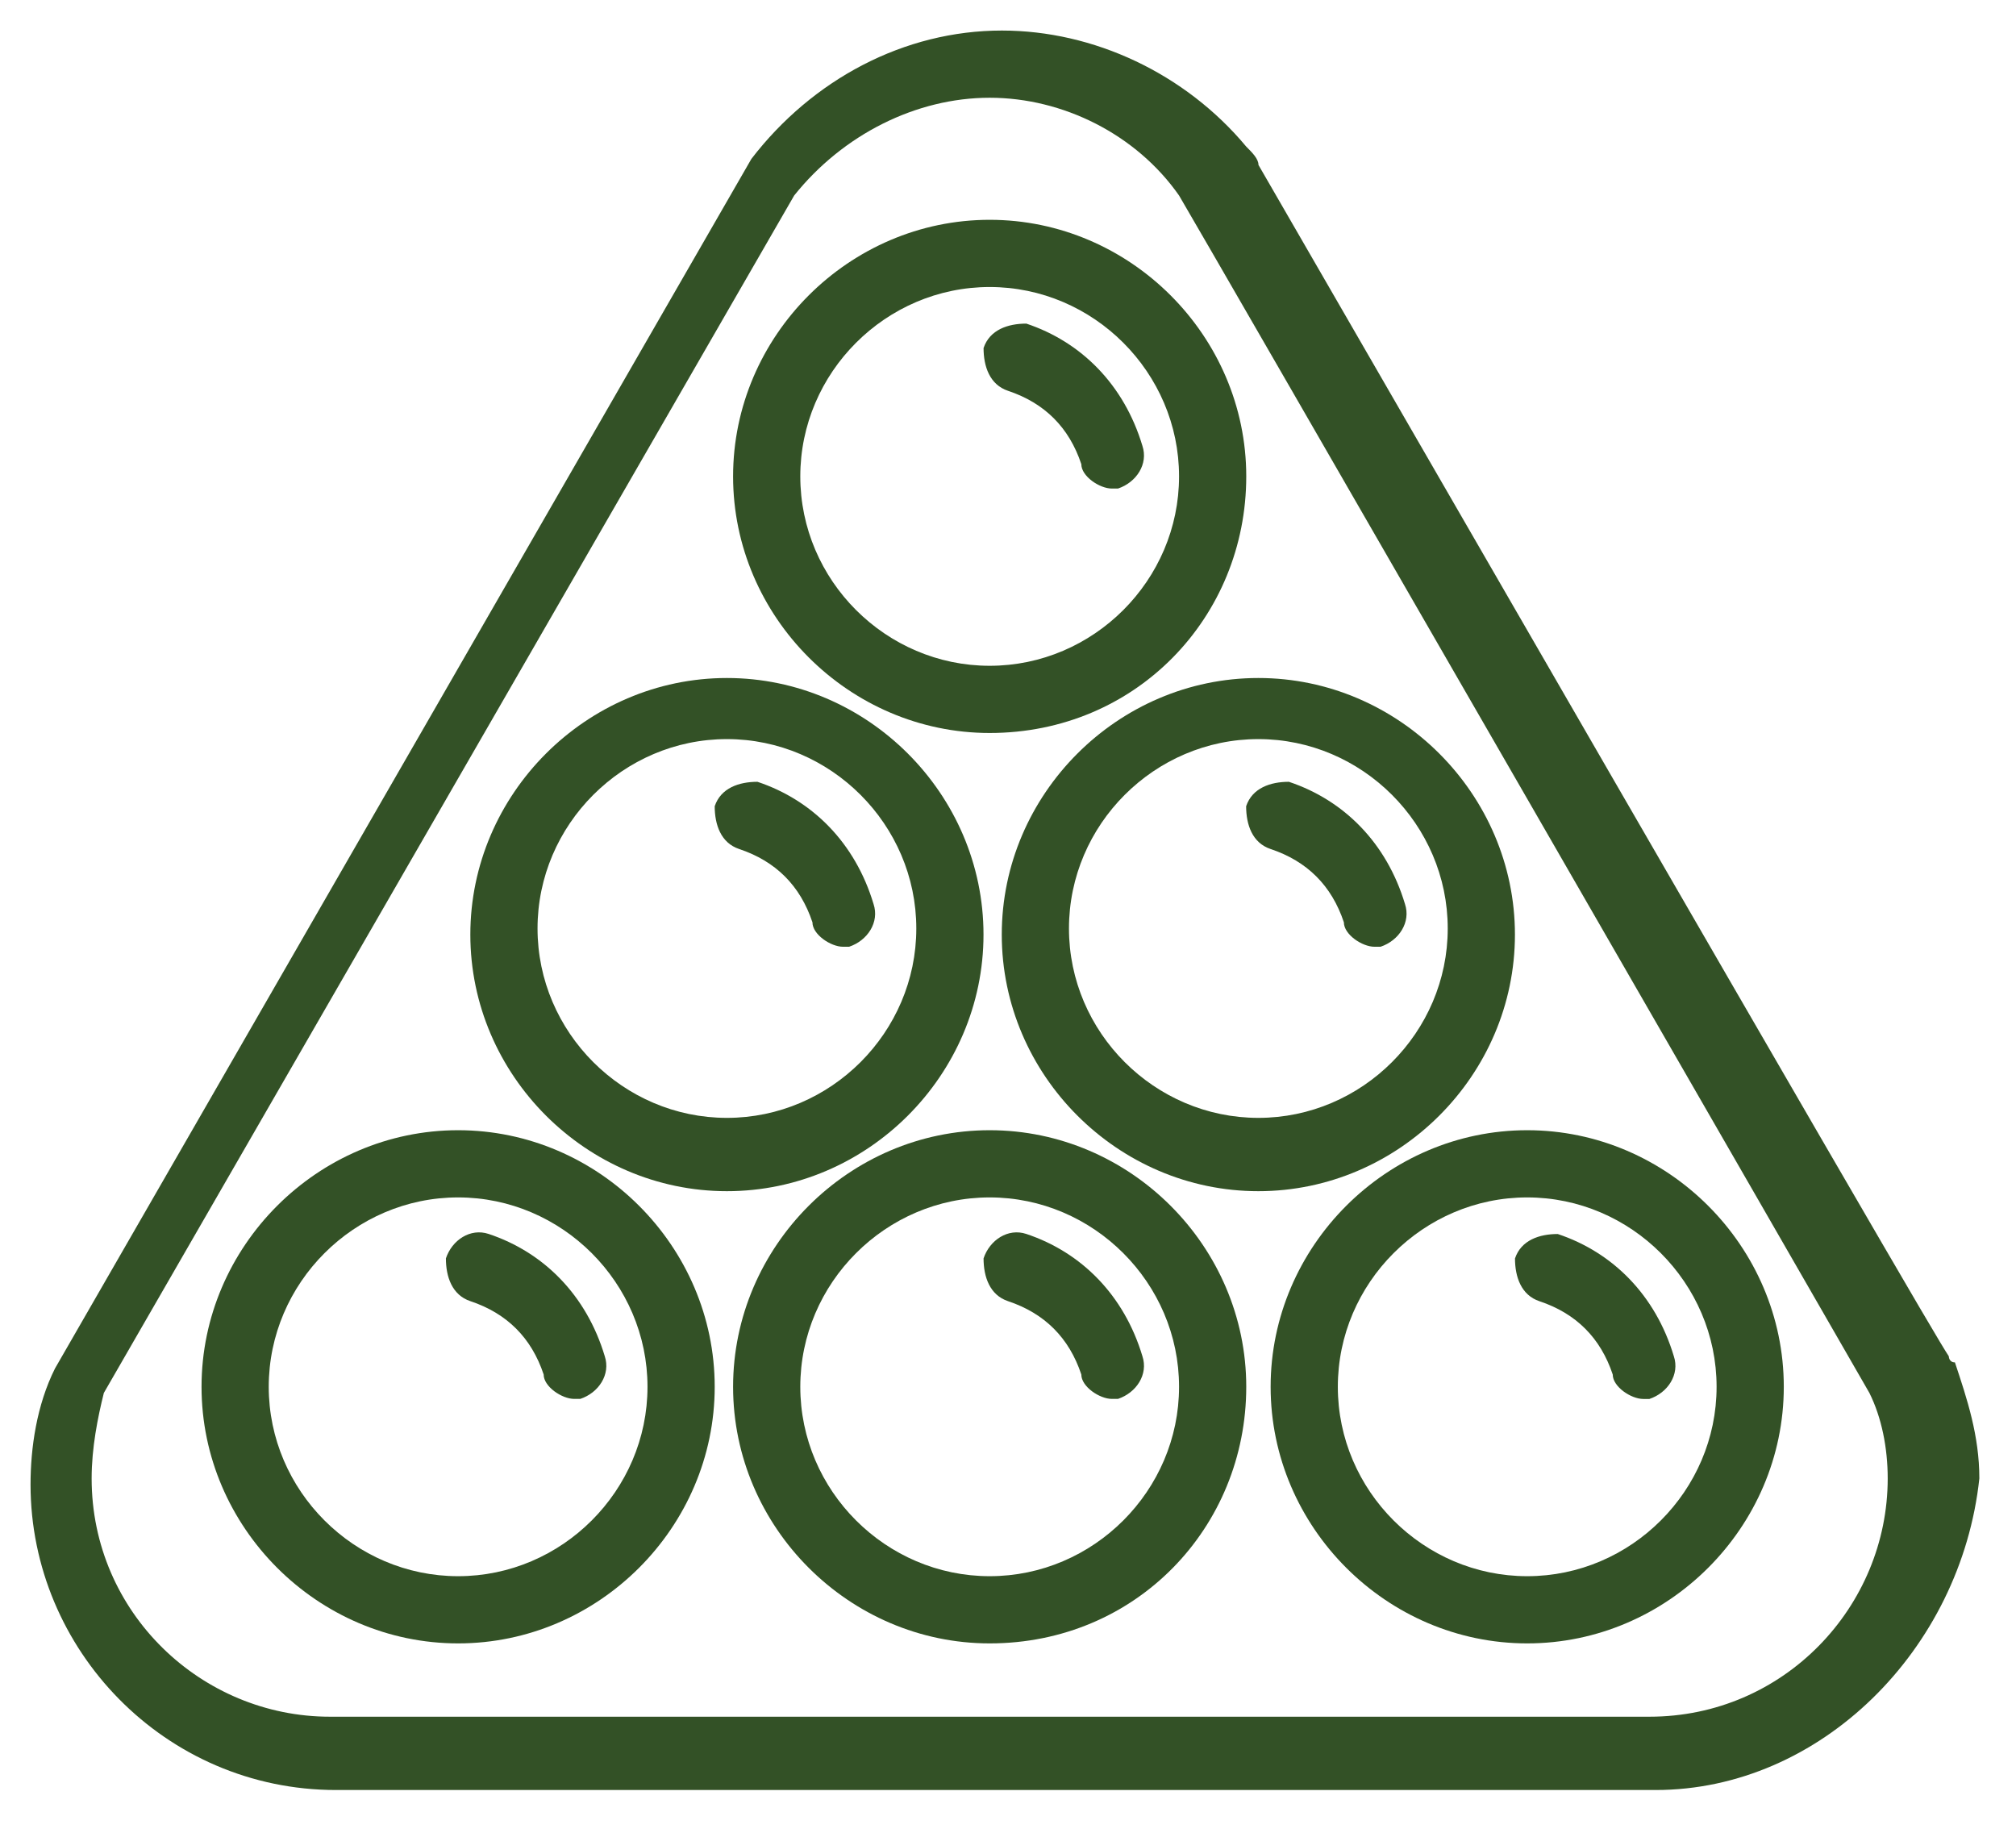
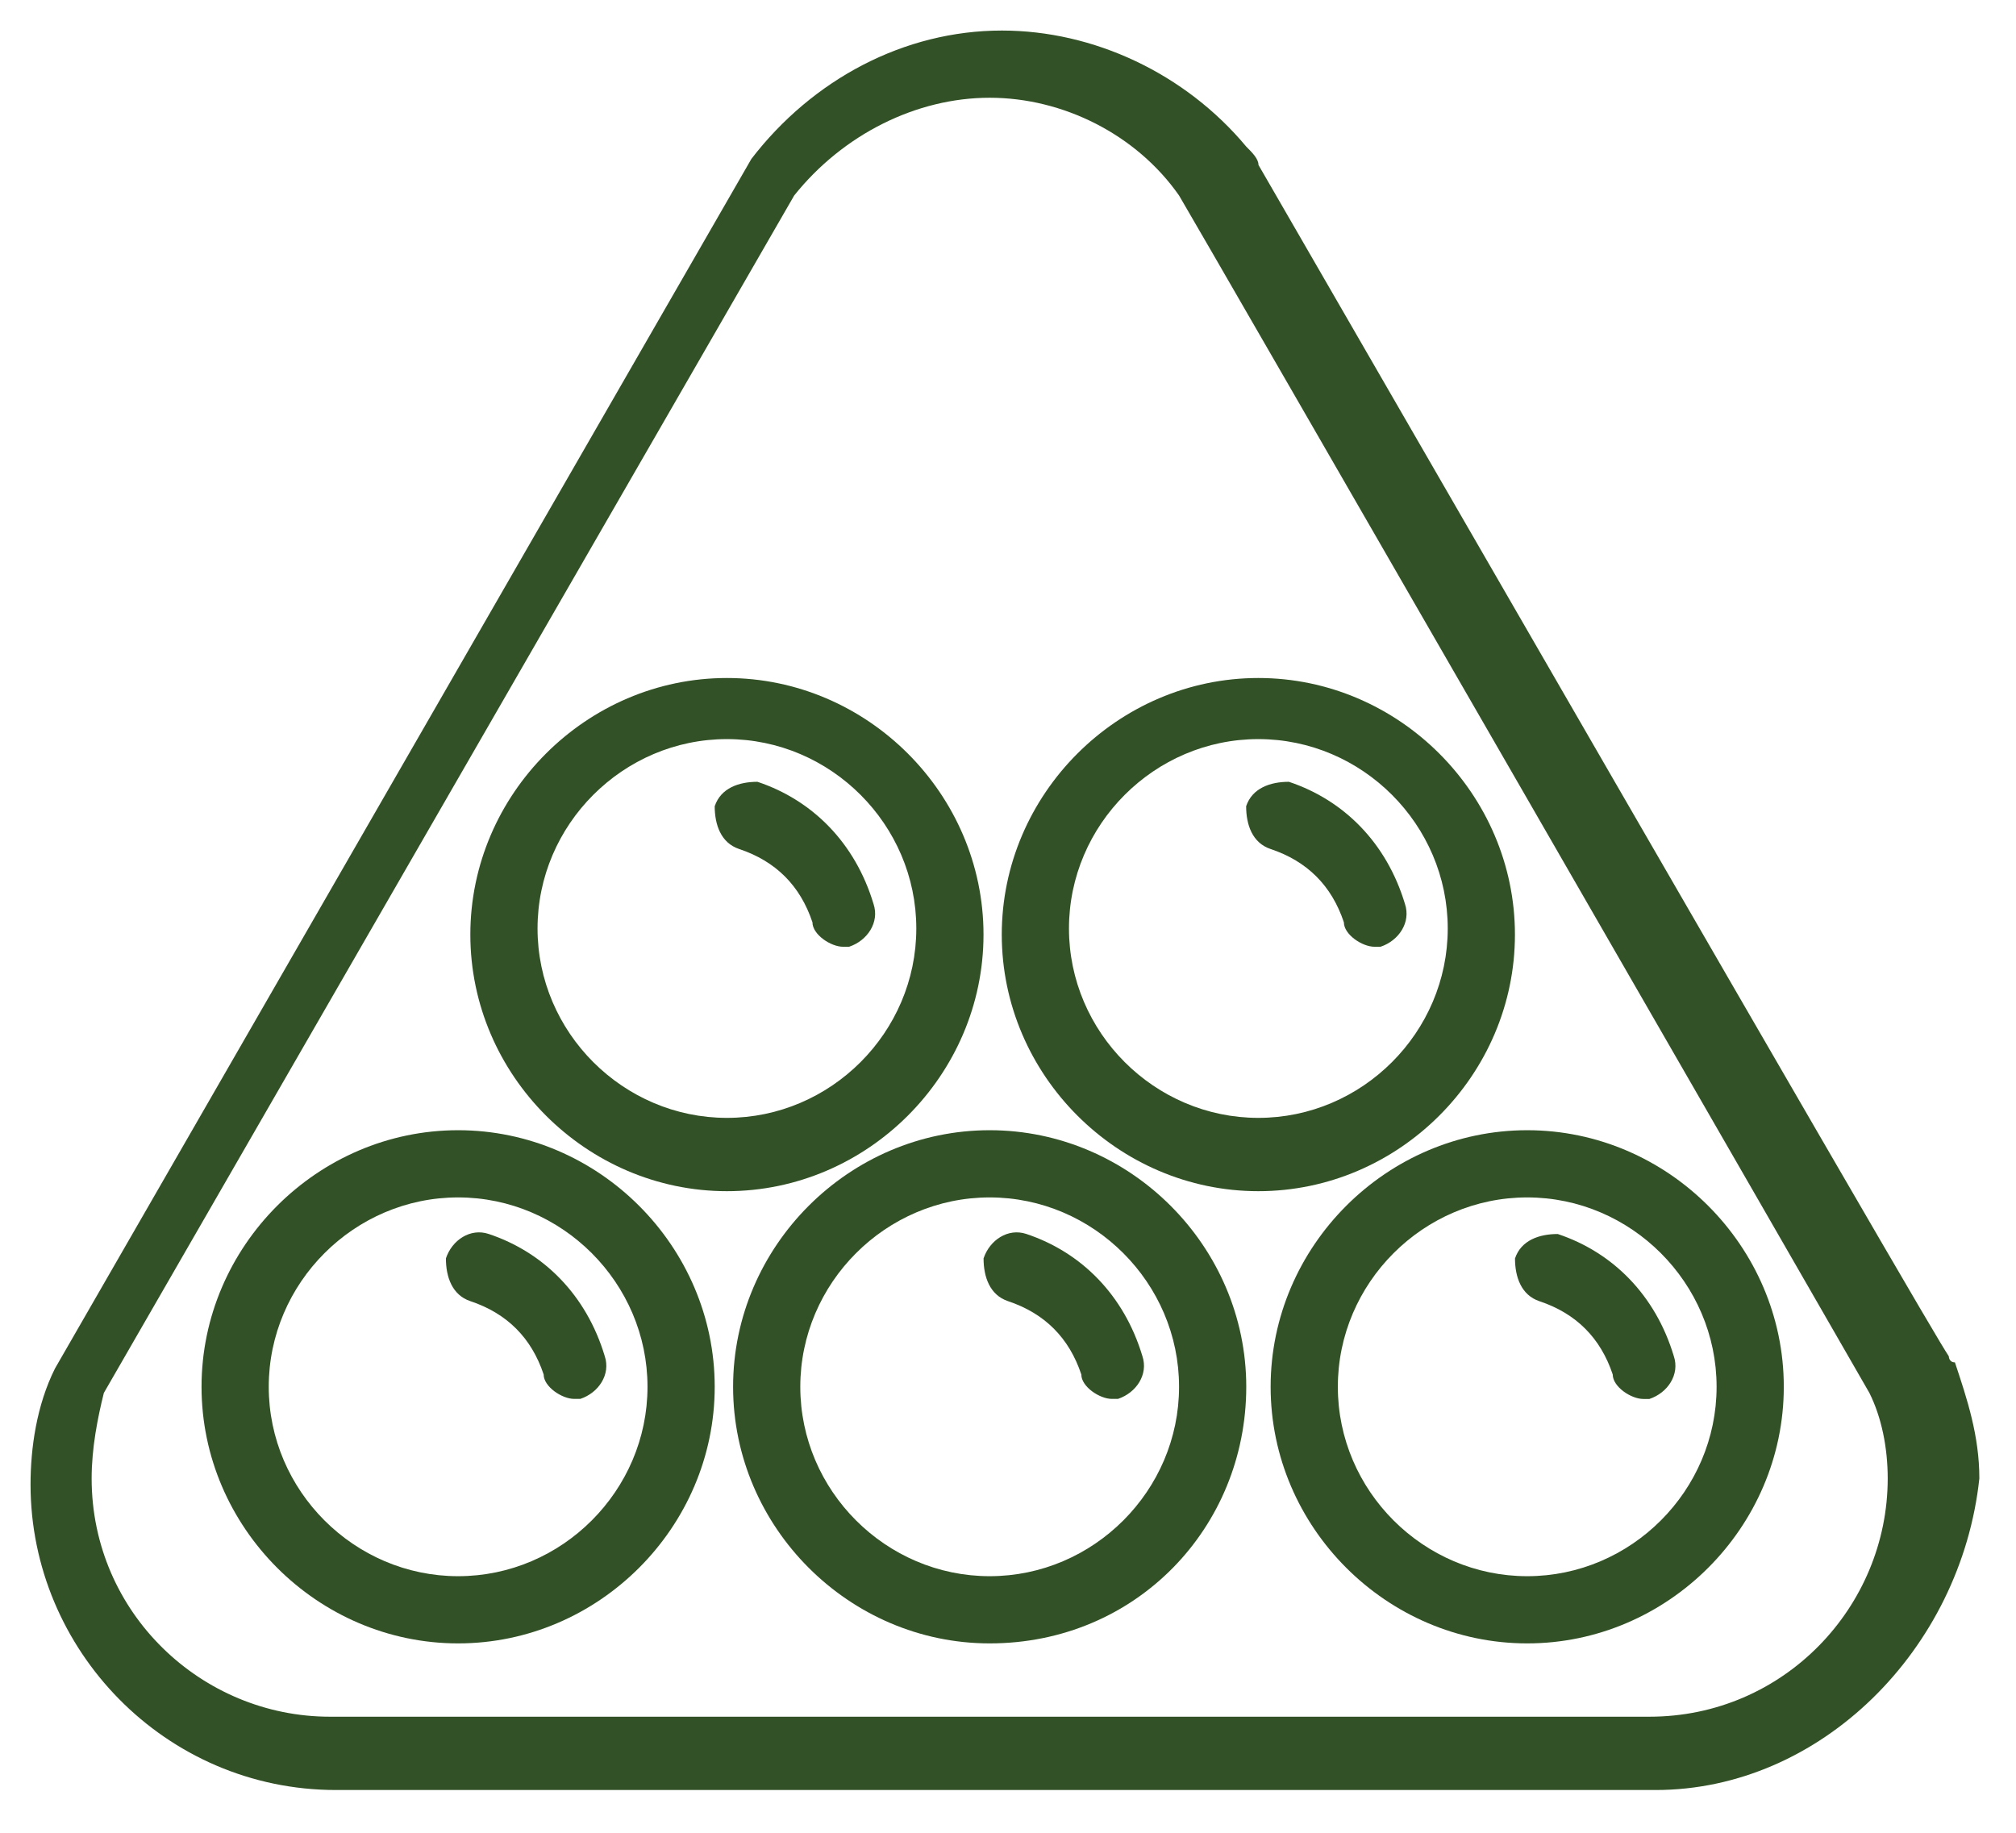
<svg xmlns="http://www.w3.org/2000/svg" width="33" height="30" viewBox="0 0 33 30" fill="none">
  <g clip-path="url(#clip0_925_2083)">
    <path d="M7.499 26.9C5.199 26.9 3.299 25 3.299 22.7C3.299 20.4 5.199 18.5 7.499 18.5C9.799 18.5 11.699 20.4 11.699 22.7C11.699 25 9.799 26.9 7.499 26.9ZM7.499 19.6C5.799 19.6 4.399 21 4.399 22.7C4.399 24.4 5.799 25.8 7.499 25.8C9.199 25.8 10.599 24.4 10.599 22.7C10.599 21 9.199 19.6 7.499 19.6Z" fill="#335126" />
    <path d="M9.399 22.898C9.199 22.898 8.899 22.698 8.899 22.498C8.699 21.898 8.299 21.498 7.699 21.298C7.399 21.198 7.299 20.898 7.299 20.598C7.399 20.298 7.699 20.098 7.999 20.198C8.899 20.498 9.599 21.198 9.899 22.198C9.999 22.498 9.799 22.798 9.499 22.898C9.499 22.898 9.499 22.898 9.399 22.898Z" fill="#335126" />
    <path d="M24.999 26.9C22.699 26.9 20.799 25 20.799 22.7C20.799 20.4 22.699 18.5 24.999 18.5C27.299 18.5 29.199 20.4 29.199 22.7C29.199 25 27.299 26.9 24.999 26.9ZM24.999 19.6C23.299 19.6 21.899 21 21.899 22.7C21.899 24.4 23.299 25.8 24.999 25.8C26.699 25.8 28.099 24.4 28.099 22.7C28.099 21 26.699 19.6 24.999 19.6Z" fill="#335126" />
    <path d="M26.899 22.899C26.699 22.899 26.399 22.699 26.399 22.499C26.199 21.899 25.799 21.499 25.199 21.299C24.899 21.199 24.799 20.899 24.799 20.599C24.899 20.299 25.199 20.199 25.499 20.199C26.399 20.499 27.099 21.199 27.399 22.199C27.499 22.499 27.299 22.799 26.999 22.899C26.999 22.899 26.999 22.899 26.899 22.899Z" fill="#335126" />
    <path d="M16.2 26.9C13.9 26.9 12 25 12 22.7C12 20.4 13.9 18.5 16.2 18.5C18.5 18.5 20.4 20.4 20.4 22.7C20.4 25 18.6 26.9 16.2 26.9ZM16.2 19.6C14.5 19.6 13.1 21 13.1 22.7C13.1 24.4 14.5 25.8 16.2 25.8C17.9 25.8 19.3 24.4 19.3 22.7C19.3 21 17.9 19.6 16.2 19.6Z" fill="#335126" />
    <path d="M18.2 22.898C18 22.898 17.7 22.698 17.7 22.498C17.5 21.898 17.1 21.498 16.5 21.298C16.2 21.198 16.1 20.898 16.1 20.598C16.2 20.298 16.5 20.098 16.8 20.198C17.7 20.498 18.4 21.198 18.7 22.198C18.8 22.498 18.6 22.798 18.3 22.898H18.2Z" fill="#335126" />
-     <path d="M16.2 11.998C13.9 11.998 12 10.098 12 7.798C12 5.498 13.9 3.598 16.2 3.598C18.5 3.598 20.4 5.498 20.4 7.798C20.4 10.098 18.6 11.998 16.2 11.998ZM16.2 4.698C14.5 4.698 13.1 6.098 13.1 7.798C13.1 9.498 14.5 10.898 16.2 10.898C17.9 10.898 19.3 9.498 19.3 7.798C19.3 6.098 17.9 4.698 16.2 4.698Z" fill="#335126" />
-     <path d="M18.2 7.997C18 7.997 17.7 7.797 17.7 7.597C17.5 6.997 17.1 6.597 16.5 6.397C16.2 6.297 16.1 5.997 16.1 5.697C16.2 5.397 16.5 5.297 16.8 5.297C17.7 5.597 18.4 6.297 18.7 7.297C18.8 7.597 18.6 7.897 18.3 7.997H18.2Z" fill="#335126" />
    <path d="M11.899 19.498C9.599 19.498 7.699 17.598 7.699 15.298C7.699 12.998 9.599 11.098 11.899 11.098C14.199 11.098 16.099 12.998 16.099 15.298C16.099 17.598 14.199 19.498 11.899 19.498ZM11.899 12.098C10.199 12.098 8.799 13.498 8.799 15.198C8.799 16.898 10.199 18.298 11.899 18.298C13.599 18.298 14.999 16.898 14.999 15.198C14.999 13.498 13.599 12.098 11.899 12.098Z" fill="#335126" />
    <path d="M13.799 15.497C13.599 15.497 13.299 15.297 13.299 15.097C13.099 14.497 12.699 14.097 12.099 13.897C11.799 13.797 11.699 13.497 11.699 13.197C11.799 12.897 12.099 12.797 12.399 12.797C13.299 13.097 13.999 13.797 14.299 14.797C14.399 15.097 14.199 15.397 13.899 15.497C13.899 15.497 13.899 15.497 13.799 15.497Z" fill="#335126" />
    <path d="M20.598 19.498C18.298 19.498 16.398 17.598 16.398 15.298C16.398 12.998 18.298 11.098 20.598 11.098C22.898 11.098 24.798 12.998 24.798 15.298C24.798 17.598 22.898 19.498 20.598 19.498ZM20.598 12.098C18.898 12.098 17.498 13.498 17.498 15.198C17.498 16.898 18.898 18.298 20.598 18.298C22.298 18.298 23.698 16.898 23.698 15.198C23.698 13.498 22.298 12.098 20.598 12.098Z" fill="#335126" />
    <path d="M22.498 15.497C22.298 15.497 21.998 15.297 21.998 15.097C21.798 14.497 21.398 14.097 20.798 13.897C20.498 13.797 20.398 13.497 20.398 13.197C20.498 12.897 20.798 12.797 21.098 12.797C21.998 13.097 22.698 13.797 22.998 14.797C23.098 15.097 22.898 15.397 22.598 15.497C22.698 15.497 22.598 15.497 22.498 15.497Z" fill="#335126" />
    <path d="M27.1 29.3H5.5C2.7 29.3 0.5 27 0.5 24.3C0.5 23.7 0.6 23 0.9 22.4L12.3 2.6C13.3 1.3 14.8 0.5 16.4 0.5C17.9 0.5 19.4 1.2 20.4 2.4C20.5 2.5 20.6 2.6 20.6 2.7C30.3 19.5 31.7 21.9 31.9 22.2C31.9 22.2 31.9 22.3 32 22.3C32.2 22.9 32.4 23.5 32.4 24.2C32.1 27 29.8 29.3 27.1 29.3ZM16.2 1.6C15 1.6 13.8 2.2 13 3.2L1.7 22.8C1.6 23.2 1.5 23.7 1.5 24.2C1.5 26.4 3.3 28.1 5.4 28.1H27C29.2 28.1 30.9 26.3 30.9 24.2C30.9 23.7 30.8 23.2 30.6 22.8C30.2 22.1 19.6 3.7 19.3 3.2C18.6 2.2 17.4 1.6 16.2 1.6Z" fill="#335126" />
  </g>
  <defs>
    <clipPath id="clip0_925_2083">
      <rect width="32" height="29" fill="white" transform="translate(0.5 0.5)" />
    </clipPath>
  </defs>
</svg>